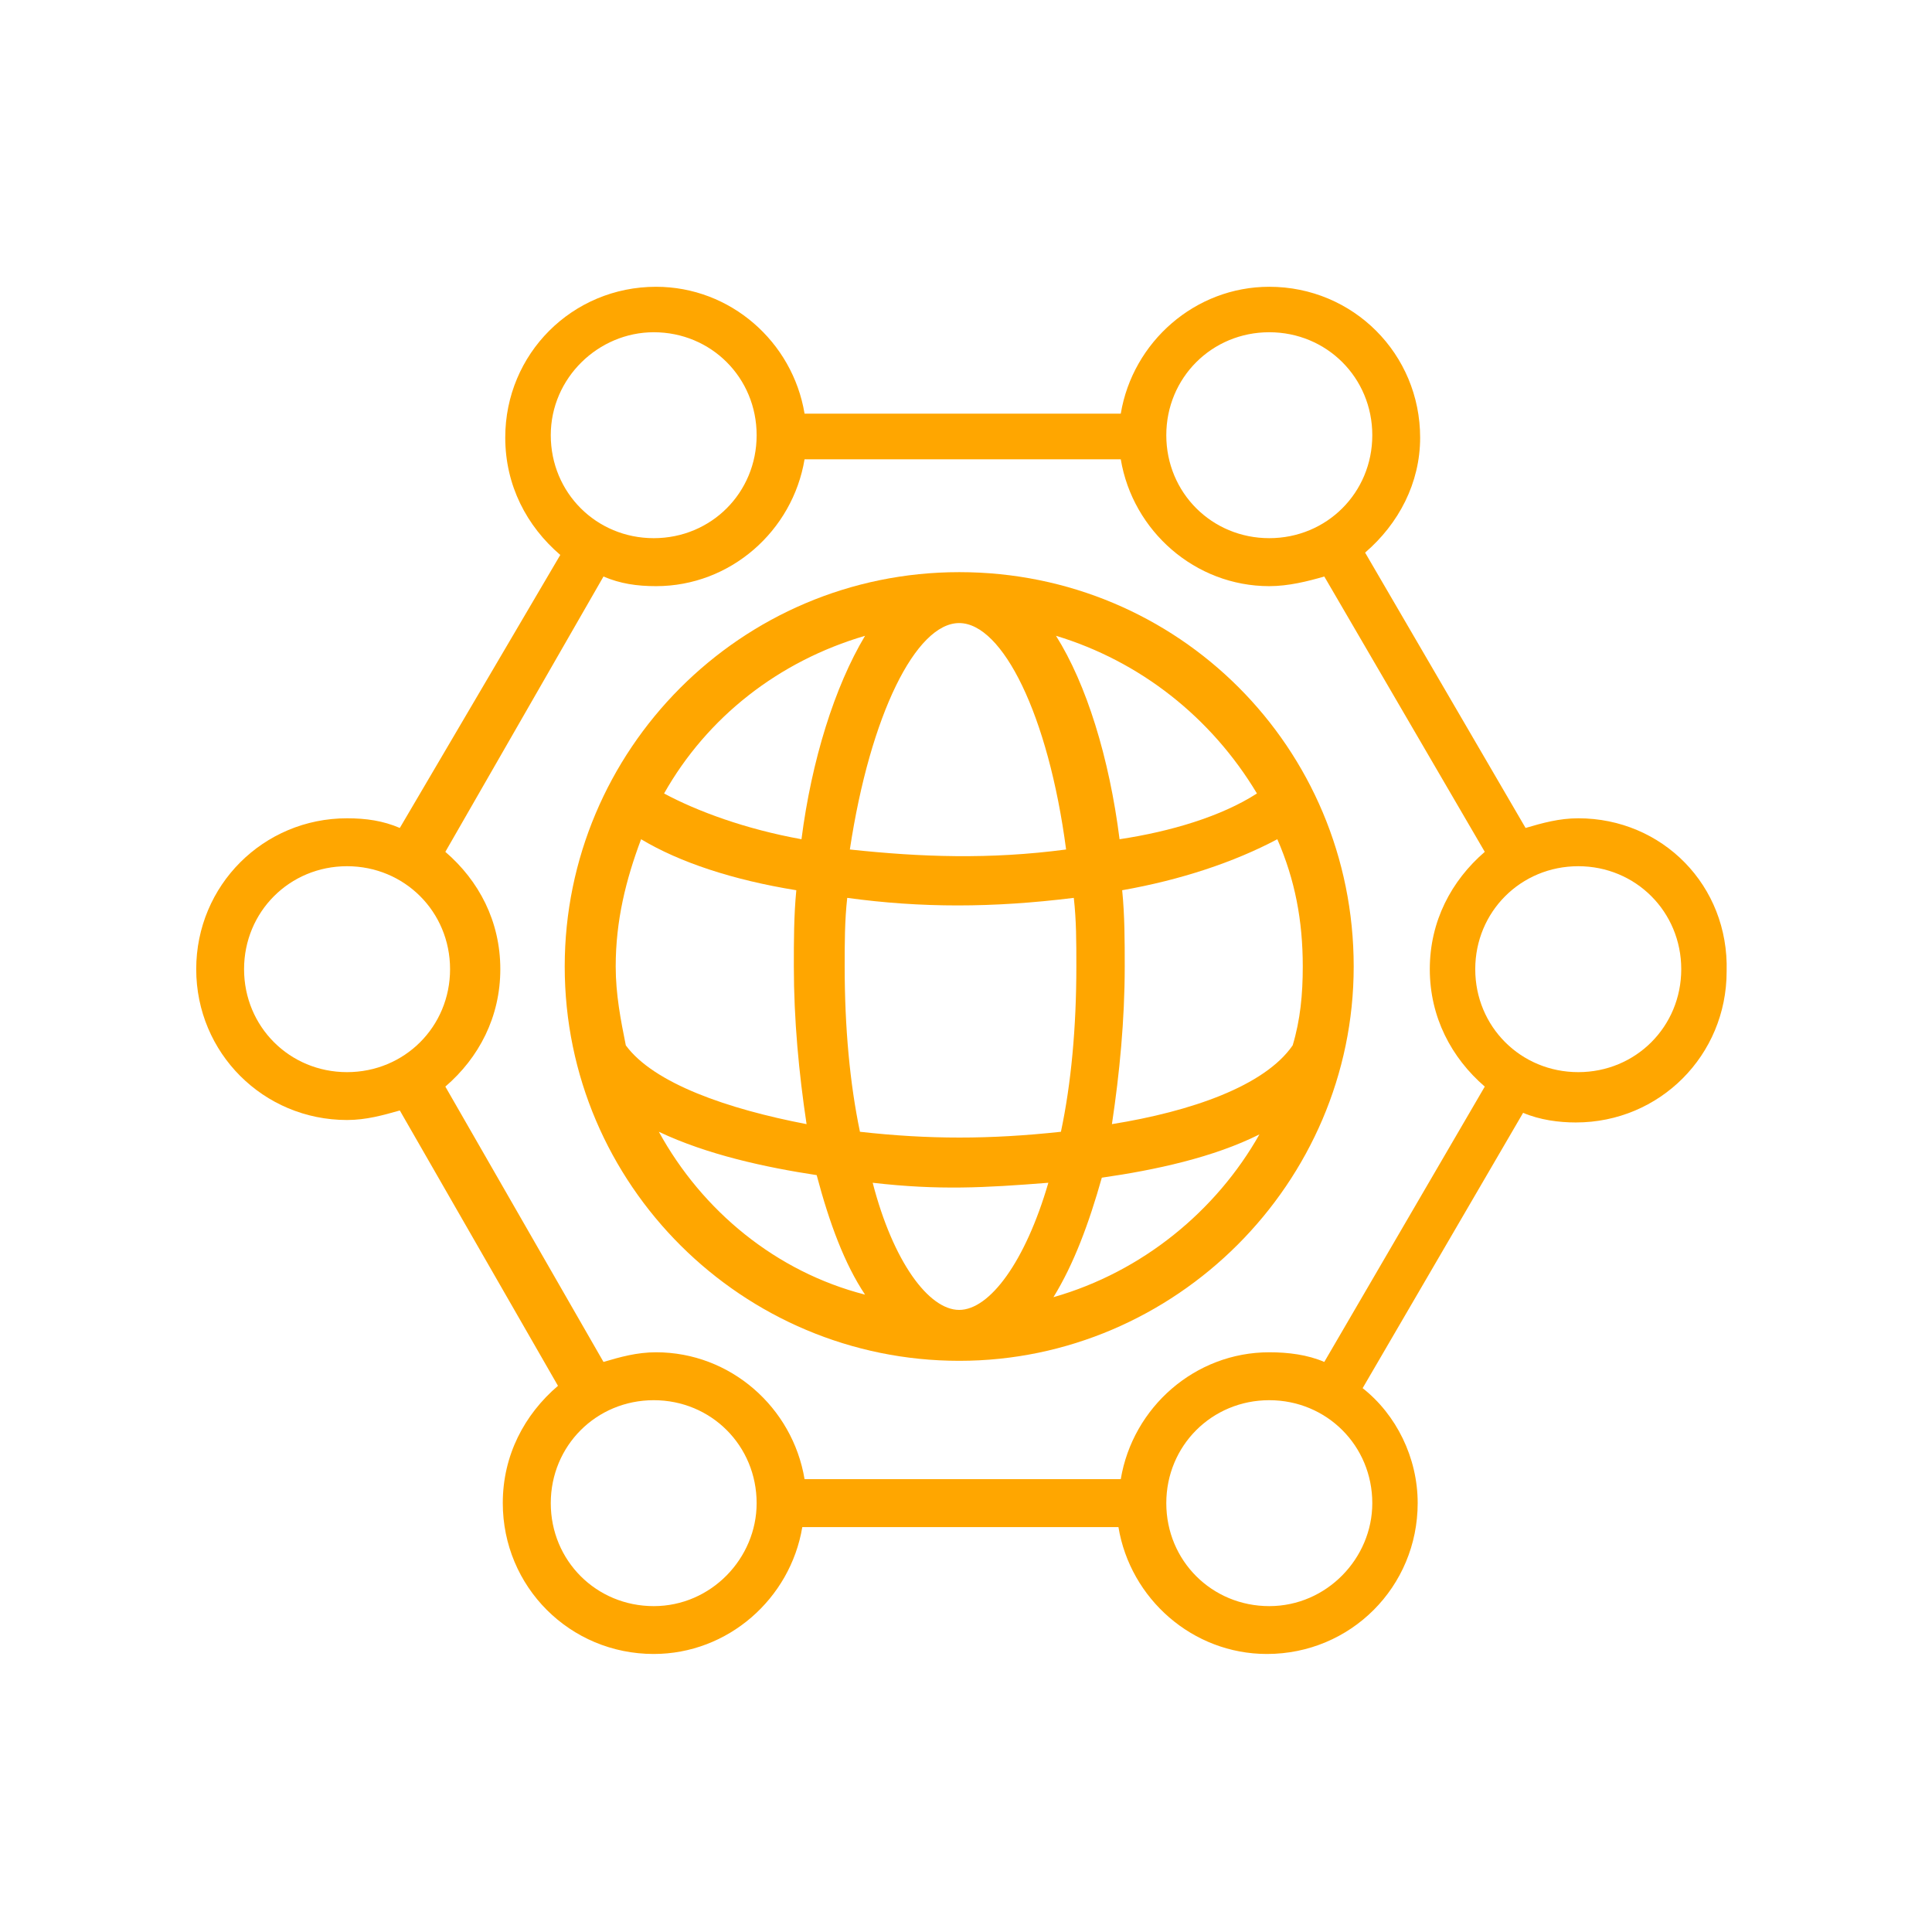
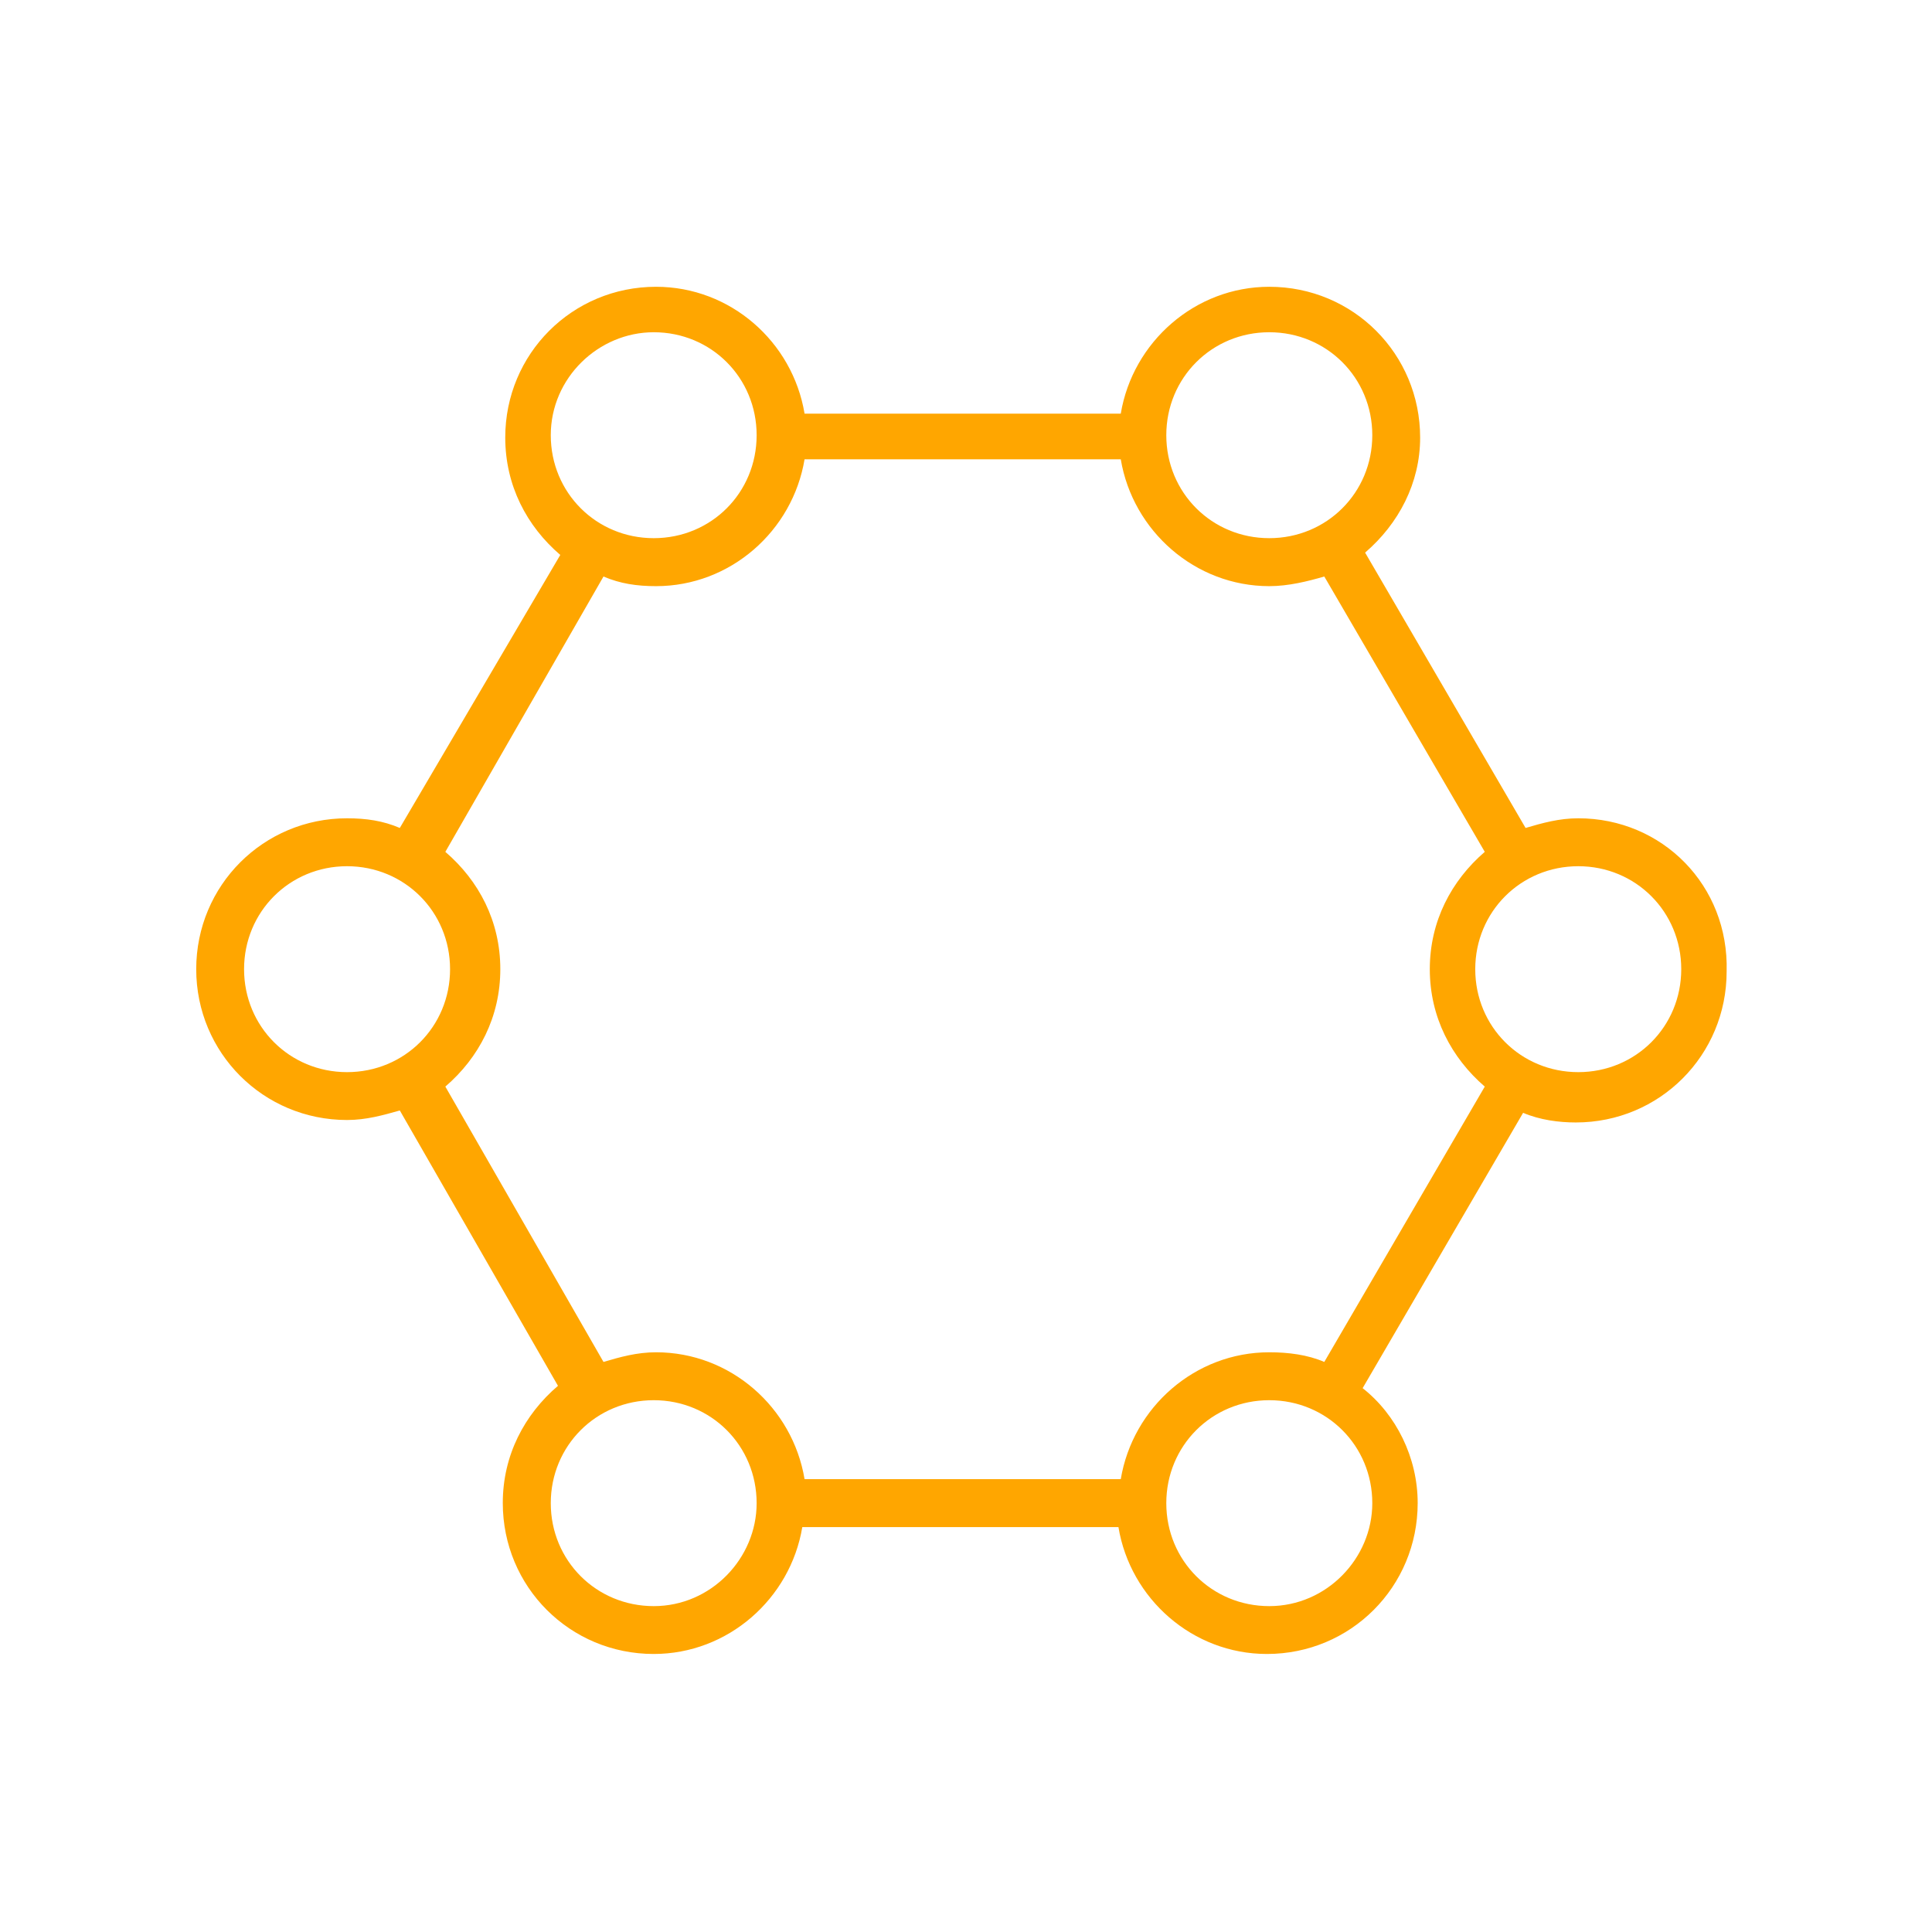
<svg xmlns="http://www.w3.org/2000/svg" width="128" height="128" viewBox="0 0 128 128" fill="none">
-   <path d="M69.793 85.942C71.142 83.754 72.144 81.055 72.998 78.024C76.535 77.518 80.409 76.68 83.44 75.157C80.583 80.217 75.692 84.26 69.793 85.942ZM43.65 74.983C46.854 76.506 50.739 77.344 54.107 77.855C54.955 81.055 55.962 83.754 57.312 85.773C51.408 84.26 46.522 80.217 43.65 74.983ZM57.312 42.123C55.293 45.496 53.77 50.383 53.1 55.601C49.389 54.932 46.185 53.746 43.997 52.57C46.854 47.515 51.582 43.805 57.312 42.123ZM63.547 41.28C66.415 41.28 69.456 47.352 70.632 56.281C65.572 56.951 61.022 56.787 56.305 56.281C57.654 47.352 60.685 41.28 63.547 41.28ZM41.462 69.258C41.125 67.577 40.792 65.88 40.792 64.035C40.792 60.994 41.462 58.3 42.474 55.601C45.009 57.124 48.546 58.3 52.758 58.98C52.594 60.661 52.594 62.343 52.594 64.025C52.594 67.567 52.931 71.114 53.437 74.477C48.214 73.475 43.317 71.783 41.462 69.258ZM56.974 74.983C56.305 71.783 55.962 68.073 55.962 64.035C55.962 62.517 55.962 60.994 56.131 59.486C61.022 60.155 65.745 60.155 71.142 59.486C71.311 60.994 71.311 62.343 71.311 64.035C71.311 68.073 70.969 71.783 70.289 74.983C65.572 75.494 61.528 75.494 56.974 74.983ZM63.547 86.785C61.528 86.785 59.167 83.58 57.818 78.361C62.198 78.867 65.239 78.694 69.456 78.361C67.938 83.58 65.572 86.785 63.547 86.785ZM86.312 64.035C86.312 65.88 86.149 67.577 85.643 69.258C83.787 71.952 78.896 73.639 73.668 74.477C74.174 71.114 74.516 67.577 74.516 64.035C74.516 62.343 74.516 60.661 74.347 58.98C78.216 58.3 81.758 57.124 84.626 55.601C85.802 58.3 86.312 60.994 86.312 64.035ZM83.276 52.57C80.915 54.093 77.542 55.095 74.174 55.601C73.494 50.209 71.981 45.323 69.962 42.123C75.523 43.805 80.246 47.515 83.276 52.57ZM63.557 37.906C49.057 37.906 37.414 49.703 37.414 64.035C37.414 78.525 49.216 90.158 63.557 90.158C77.884 90.158 89.686 78.361 89.686 64.035C89.686 49.539 78.058 37.906 63.557 37.906Z" fill="#FFA600" />
  <path d="M104.566 71.032C100.756 71.032 97.739 68.021 97.739 64.211C97.739 60.406 100.756 57.389 104.566 57.389C108.371 57.389 111.387 60.406 111.387 64.211C111.387 68.021 108.371 71.032 104.566 71.032ZM87.738 90.232C86.632 89.755 85.362 89.592 84.092 89.592C79.17 89.592 75.048 93.243 74.254 97.996H53.304C52.514 93.243 48.392 89.592 43.466 89.592C42.196 89.592 41.089 89.905 39.983 90.232L29.505 71.99C31.728 70.08 33.147 67.381 33.147 64.211C33.147 61.036 31.728 58.346 29.505 56.437L39.983 38.195C41.089 38.671 42.196 38.834 43.466 38.834C48.392 38.834 52.514 35.178 53.304 30.43H74.254C75.048 35.178 79.18 38.834 84.092 38.834C85.362 38.834 86.632 38.517 87.738 38.195L98.37 56.437C96.157 58.346 94.728 61.036 94.728 64.211C94.728 67.381 96.157 70.08 98.37 71.99L87.738 90.232ZM84.092 106.41C80.286 106.41 77.27 103.399 77.27 99.589C77.27 95.783 80.286 92.767 84.092 92.767C87.902 92.767 90.918 95.783 90.918 99.589C90.918 103.235 87.902 106.41 84.092 106.41ZM43.312 106.41C39.506 106.41 36.49 103.399 36.49 99.589C36.49 95.783 39.506 92.767 43.312 92.767C47.122 92.767 50.129 95.783 50.129 99.589C50.129 103.235 47.122 106.41 43.312 106.41ZM16.17 64.211C16.17 60.406 19.186 57.389 22.992 57.389C26.802 57.389 29.818 60.406 29.818 64.211C29.818 68.021 26.802 71.032 22.992 71.032C19.186 71.032 16.17 68.021 16.17 64.211ZM43.312 22.012C47.122 22.012 50.129 25.028 50.129 28.833C50.129 32.643 47.122 35.655 43.312 35.655C39.506 35.655 36.49 32.643 36.49 28.833C36.49 25.028 39.656 22.012 43.312 22.012ZM84.092 22.012C87.902 22.012 90.918 25.028 90.918 28.833C90.918 32.643 87.902 35.655 84.092 35.655C80.286 35.655 77.27 32.643 77.27 28.833C77.27 25.028 80.286 22.012 84.092 22.012ZM104.566 54.214C103.296 54.214 102.189 54.527 101.073 54.854L90.442 36.612C92.664 34.702 94.088 32.003 94.088 28.997C94.088 23.445 89.648 19 84.092 19C79.18 19 75.048 22.651 74.254 27.404H53.304C52.514 22.642 48.392 19 43.466 19C37.91 19 33.474 23.445 33.474 28.987C33.474 32.167 34.903 34.866 37.12 36.766L26.489 54.854C25.378 54.378 24.262 54.214 22.992 54.214C17.45 54.214 13 58.659 13 64.211C13 69.758 17.45 74.203 22.992 74.203C24.262 74.203 25.378 73.885 26.489 73.572L36.967 91.814C34.744 93.715 33.311 96.414 33.311 99.579C33.311 105.135 37.76 109.58 43.312 109.58C48.228 109.58 52.361 105.925 53.154 101.176H74.1C74.884 105.925 79.016 109.58 83.933 109.58C89.484 109.58 93.925 105.135 93.925 99.579C93.925 96.568 92.501 93.715 90.278 91.969L100.91 73.727C102.026 74.203 103.286 74.366 104.402 74.366C109.958 74.366 114.394 69.916 114.394 64.365C114.557 58.659 110.122 54.214 104.566 54.214Z" fill="#FFA600" />
</svg>